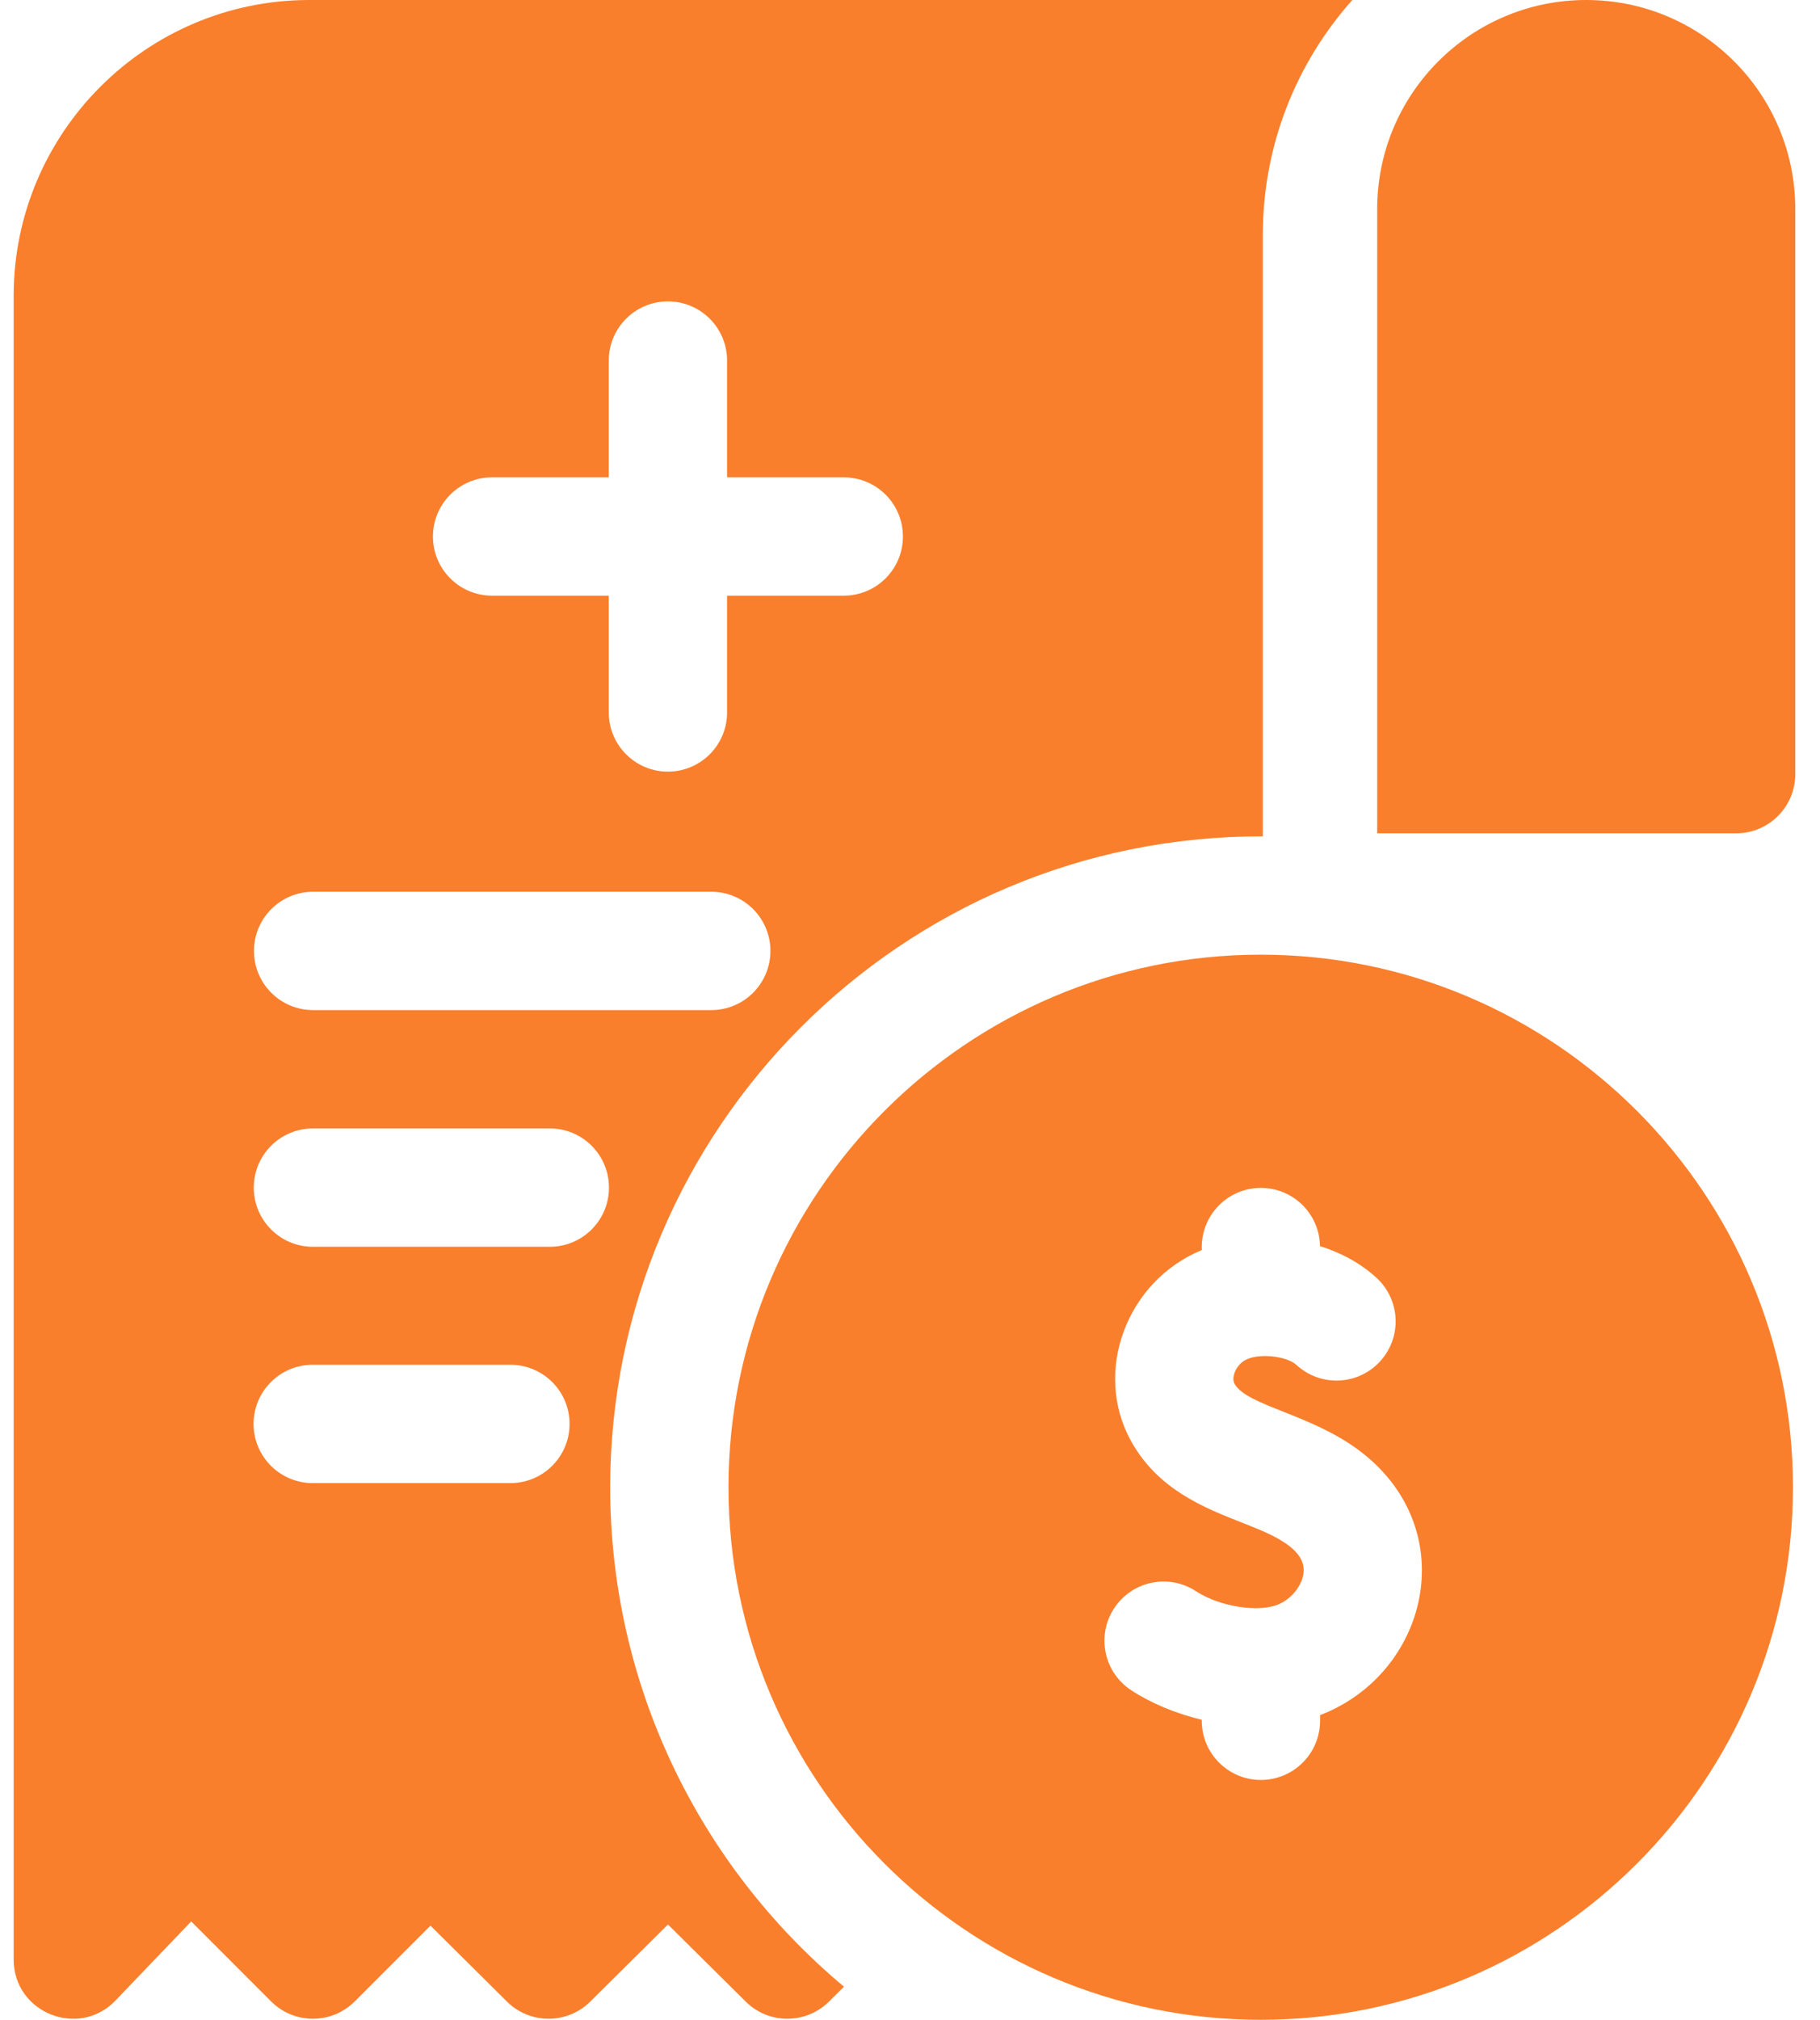
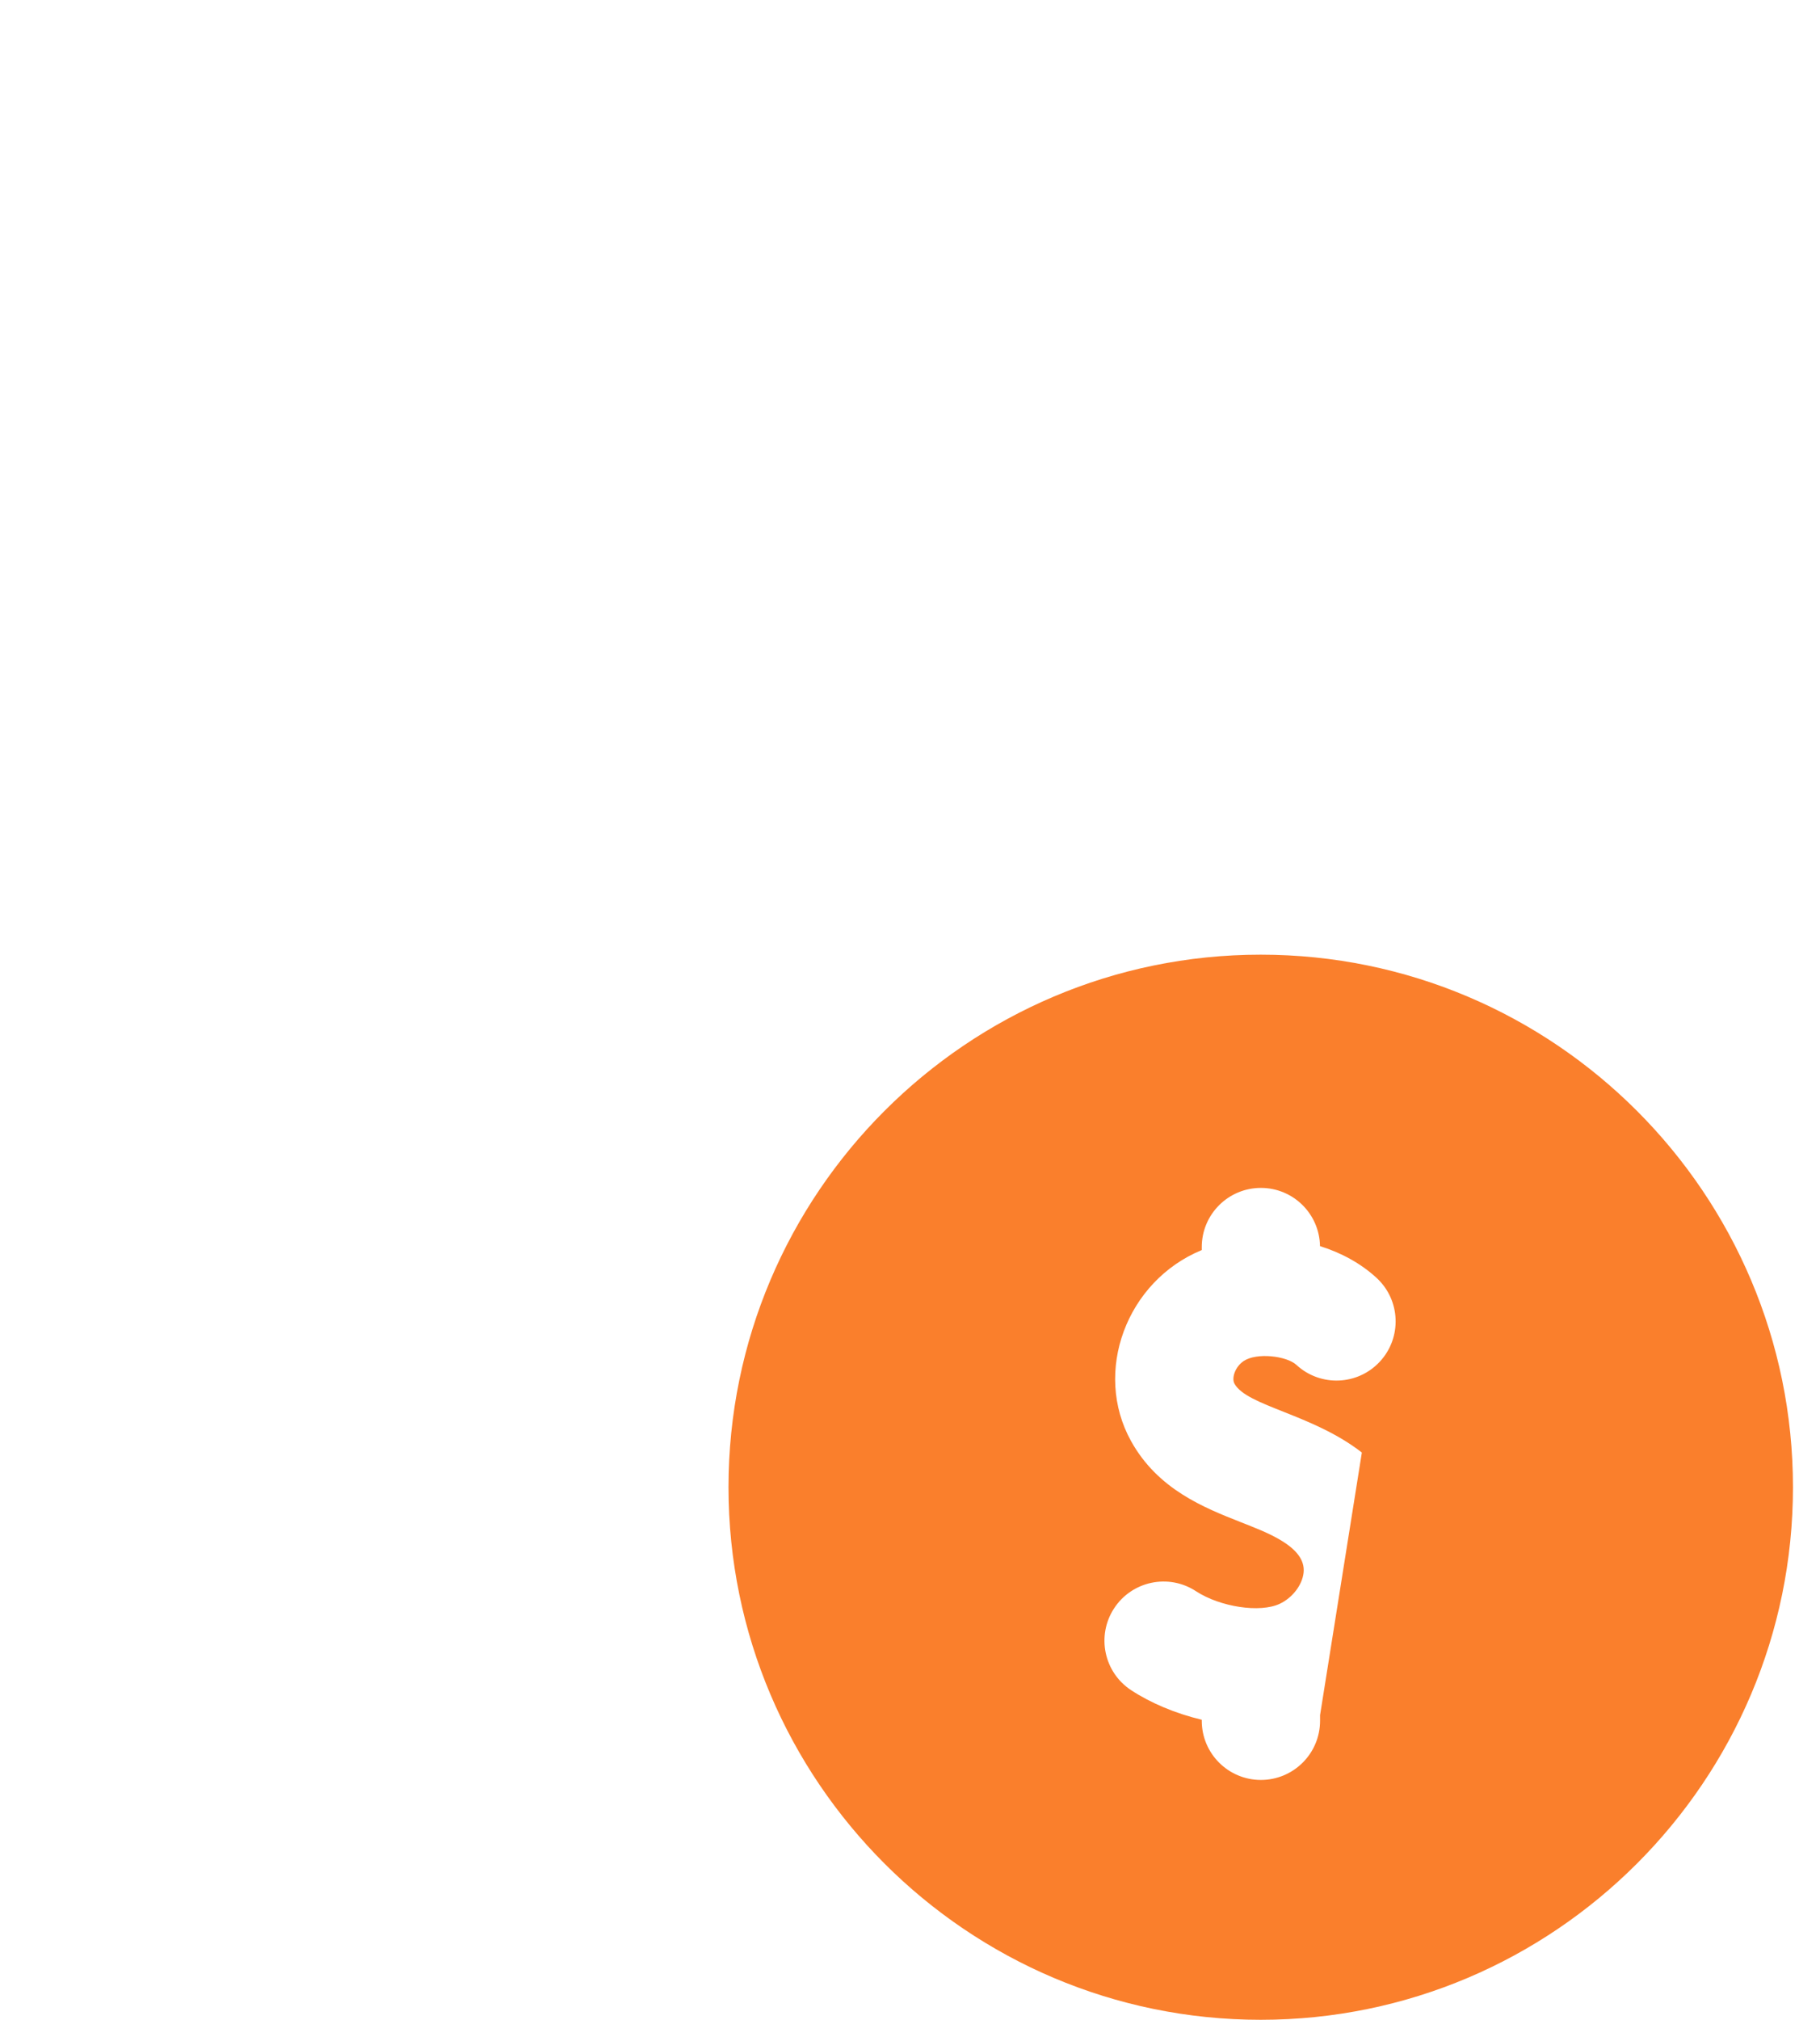
<svg xmlns="http://www.w3.org/2000/svg" width="55" height="61" viewBox="0 0 55 61" fill="none">
-   <path d="M47.935 0C44.446 0 41.618 2.828 41.618 6.317V25.167H52.466C53.453 25.167 54.253 24.367 54.253 23.38V6.317C54.253 2.828 51.424 0 47.935 0Z" fill="#FA7F2C" />
-   <path d="M18.44 44.916C18.44 34.12 27.222 25.229 38.163 25.259V7.087C38.163 4.369 39.186 1.885 40.867 0H9.346C4.421 0 0.413 4.008 0.413 8.933V59.181C0.413 60.788 2.38 61.578 3.492 60.416L5.778 58.029L8.193 60.445C8.89 61.142 10.022 61.142 10.72 60.445L13.009 58.157L15.32 60.45C16.017 61.141 17.14 61.141 17.837 60.45L20.186 58.122L22.535 60.45C23.231 61.141 24.353 61.141 25.05 60.451L25.505 60C21.074 56.296 18.44 50.818 18.44 44.916ZM14.87 14.416H18.397V10.889C18.397 9.902 19.198 9.102 20.184 9.102C21.171 9.102 21.972 9.902 21.972 10.889V14.416H25.499C26.486 14.416 27.286 15.216 27.286 16.203C27.286 17.19 26.486 17.99 25.499 17.99H21.972V21.517C21.972 22.504 21.171 23.304 20.184 23.304C19.198 23.304 18.397 22.504 18.397 21.517V17.99H14.87C13.883 17.99 13.083 17.19 13.083 16.203C13.083 15.216 13.883 14.416 14.87 14.416ZM9.462 26.932H21.495C22.482 26.932 23.282 27.732 23.282 28.719C23.282 29.706 22.482 30.506 21.495 30.506H9.462C8.475 30.506 7.675 29.706 7.675 28.719C7.675 27.732 8.475 26.932 9.462 26.932ZM15.425 44.791H9.45C8.463 44.791 7.663 43.991 7.663 43.004C7.663 42.017 8.463 41.217 9.45 41.217H15.425C16.412 41.217 17.212 42.017 17.212 43.004C17.212 43.991 16.412 44.791 15.425 44.791ZM16.616 37.654H9.456C8.469 37.654 7.669 36.854 7.669 35.867C7.669 34.88 8.469 34.08 9.456 34.08H16.616C17.603 34.08 18.403 34.88 18.403 35.867C18.403 36.854 17.603 37.654 16.616 37.654Z" fill="#FA7F2C" />
-   <path d="M38.099 28.832C29.23 28.832 22.015 36.047 22.015 44.916C22.015 53.785 29.23 61 38.099 61C46.968 61 54.183 53.785 54.183 44.916C54.183 36.047 46.968 28.832 38.099 28.832ZM39.892 51.799V51.968C39.892 52.956 39.091 53.756 38.104 53.756C37.117 53.756 36.317 52.956 36.317 51.968V51.938C35.517 51.748 34.774 51.432 34.185 51.047C33.359 50.507 33.128 49.399 33.668 48.573C34.208 47.747 35.316 47.515 36.142 48.056C36.873 48.534 38.079 48.716 38.672 48.437C39.056 48.257 39.353 47.871 39.394 47.499C39.483 46.708 38.243 46.267 37.503 45.974C36.382 45.532 34.988 44.981 34.179 43.52C33.025 41.438 34.036 38.692 36.317 37.753V37.663C36.317 36.676 37.117 35.876 38.104 35.876C39.081 35.876 39.874 36.66 39.89 37.634C40.533 37.835 41.126 38.157 41.6 38.594C42.326 39.263 42.371 40.394 41.702 41.119C41.033 41.845 39.902 41.89 39.177 41.221C38.883 40.95 37.977 40.841 37.583 41.105C37.319 41.283 37.215 41.624 37.305 41.788C37.683 42.469 39.659 42.703 41.155 43.868C44.211 46.25 43.148 50.55 39.892 51.799Z" fill="#FA7F2C" />
+   <path d="M38.099 28.832C29.23 28.832 22.015 36.047 22.015 44.916C22.015 53.785 29.23 61 38.099 61C46.968 61 54.183 53.785 54.183 44.916C54.183 36.047 46.968 28.832 38.099 28.832ZM39.892 51.799V51.968C39.892 52.956 39.091 53.756 38.104 53.756C37.117 53.756 36.317 52.956 36.317 51.968V51.938C35.517 51.748 34.774 51.432 34.185 51.047C33.359 50.507 33.128 49.399 33.668 48.573C34.208 47.747 35.316 47.515 36.142 48.056C36.873 48.534 38.079 48.716 38.672 48.437C39.056 48.257 39.353 47.871 39.394 47.499C39.483 46.708 38.243 46.267 37.503 45.974C36.382 45.532 34.988 44.981 34.179 43.52C33.025 41.438 34.036 38.692 36.317 37.753V37.663C36.317 36.676 37.117 35.876 38.104 35.876C39.081 35.876 39.874 36.66 39.89 37.634C40.533 37.835 41.126 38.157 41.6 38.594C42.326 39.263 42.371 40.394 41.702 41.119C41.033 41.845 39.902 41.89 39.177 41.221C38.883 40.95 37.977 40.841 37.583 41.105C37.319 41.283 37.215 41.624 37.305 41.788C37.683 42.469 39.659 42.703 41.155 43.868Z" fill="#FA7F2C" />
</svg>